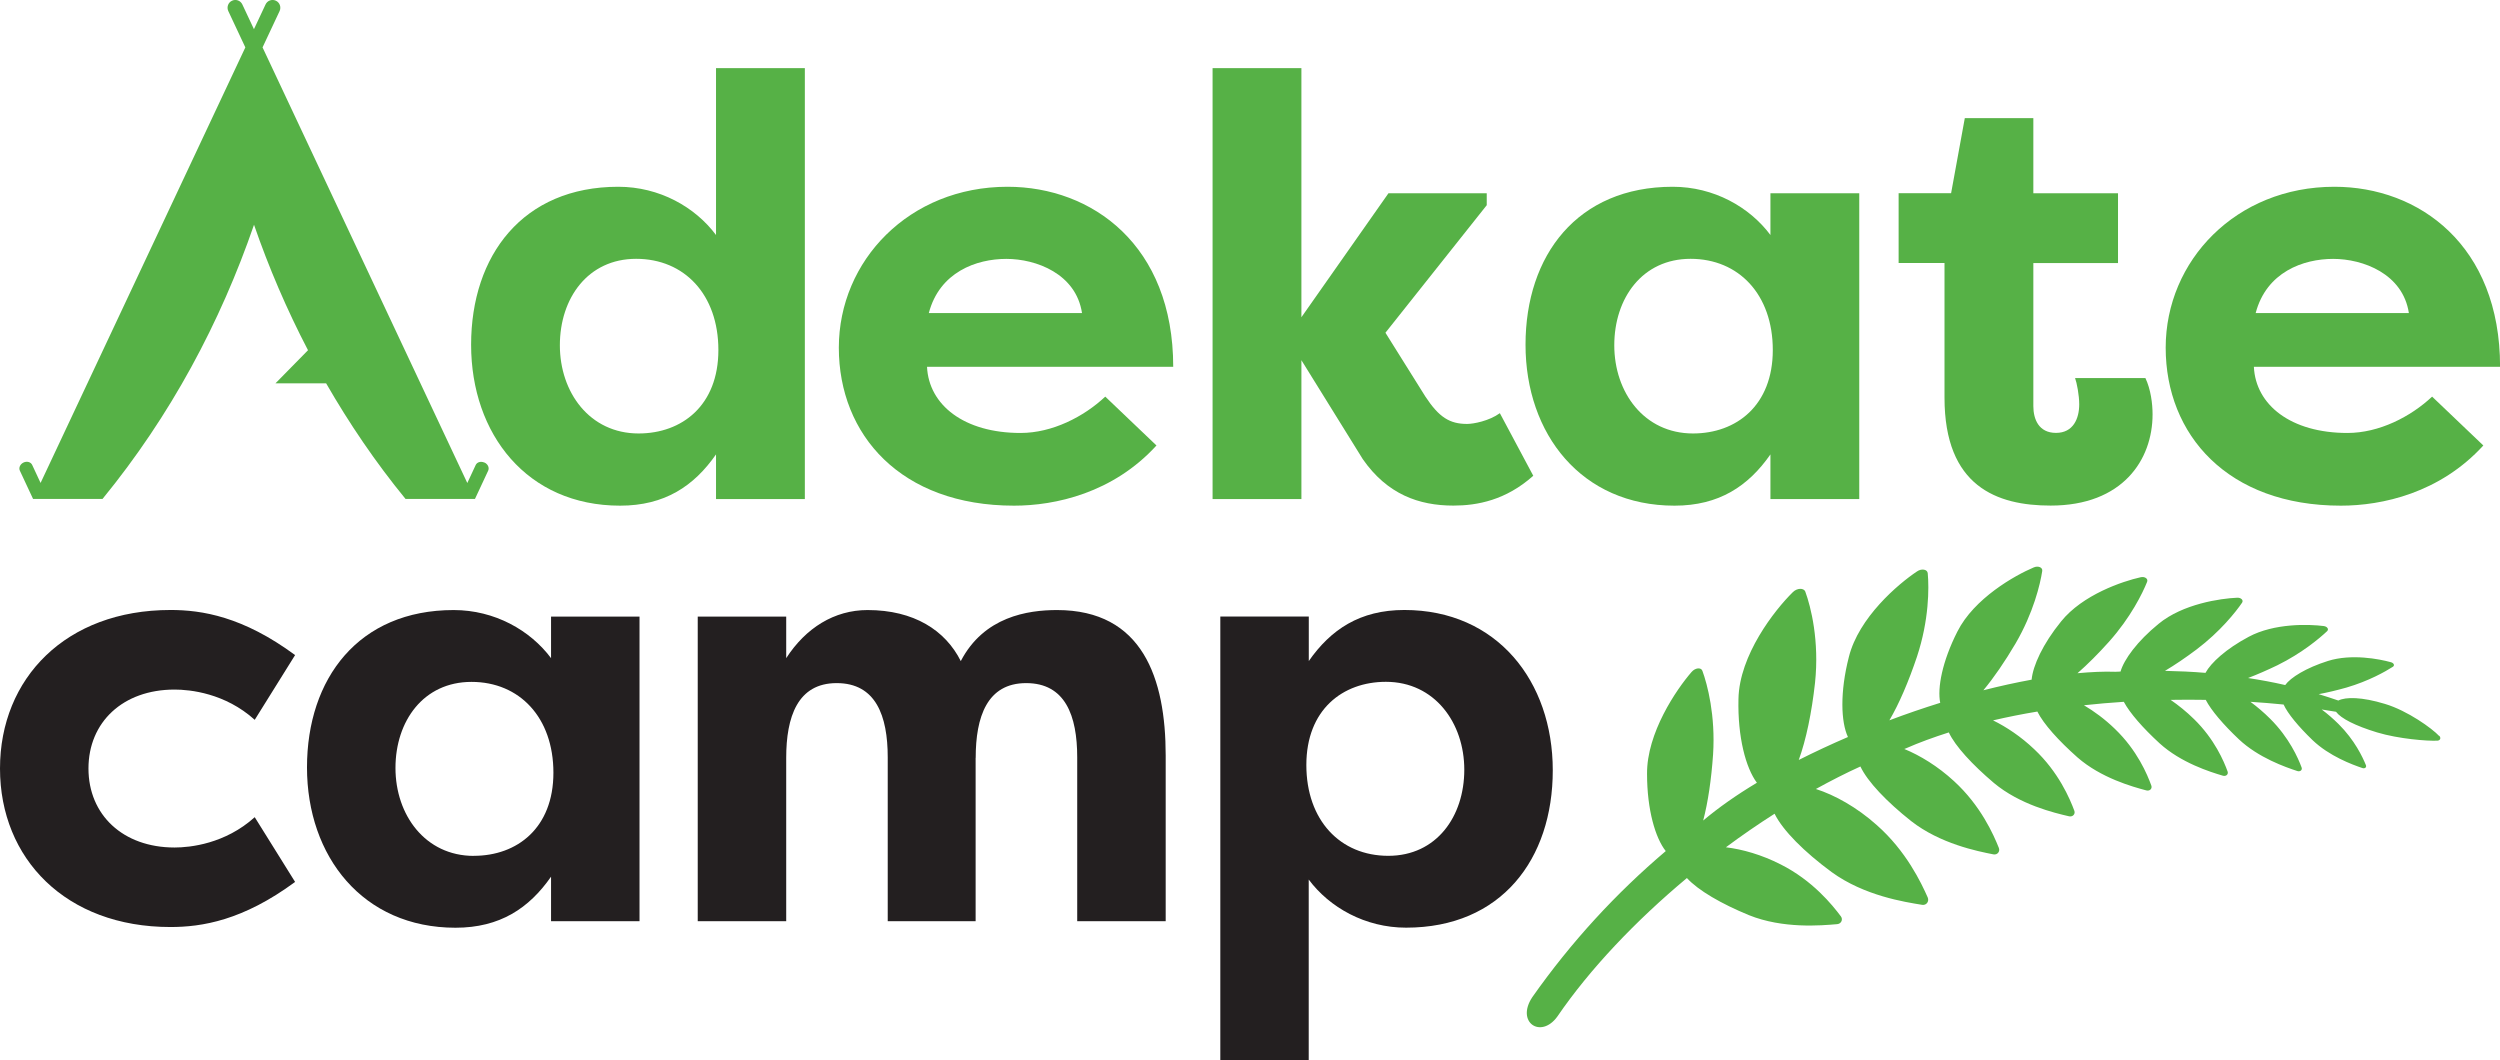
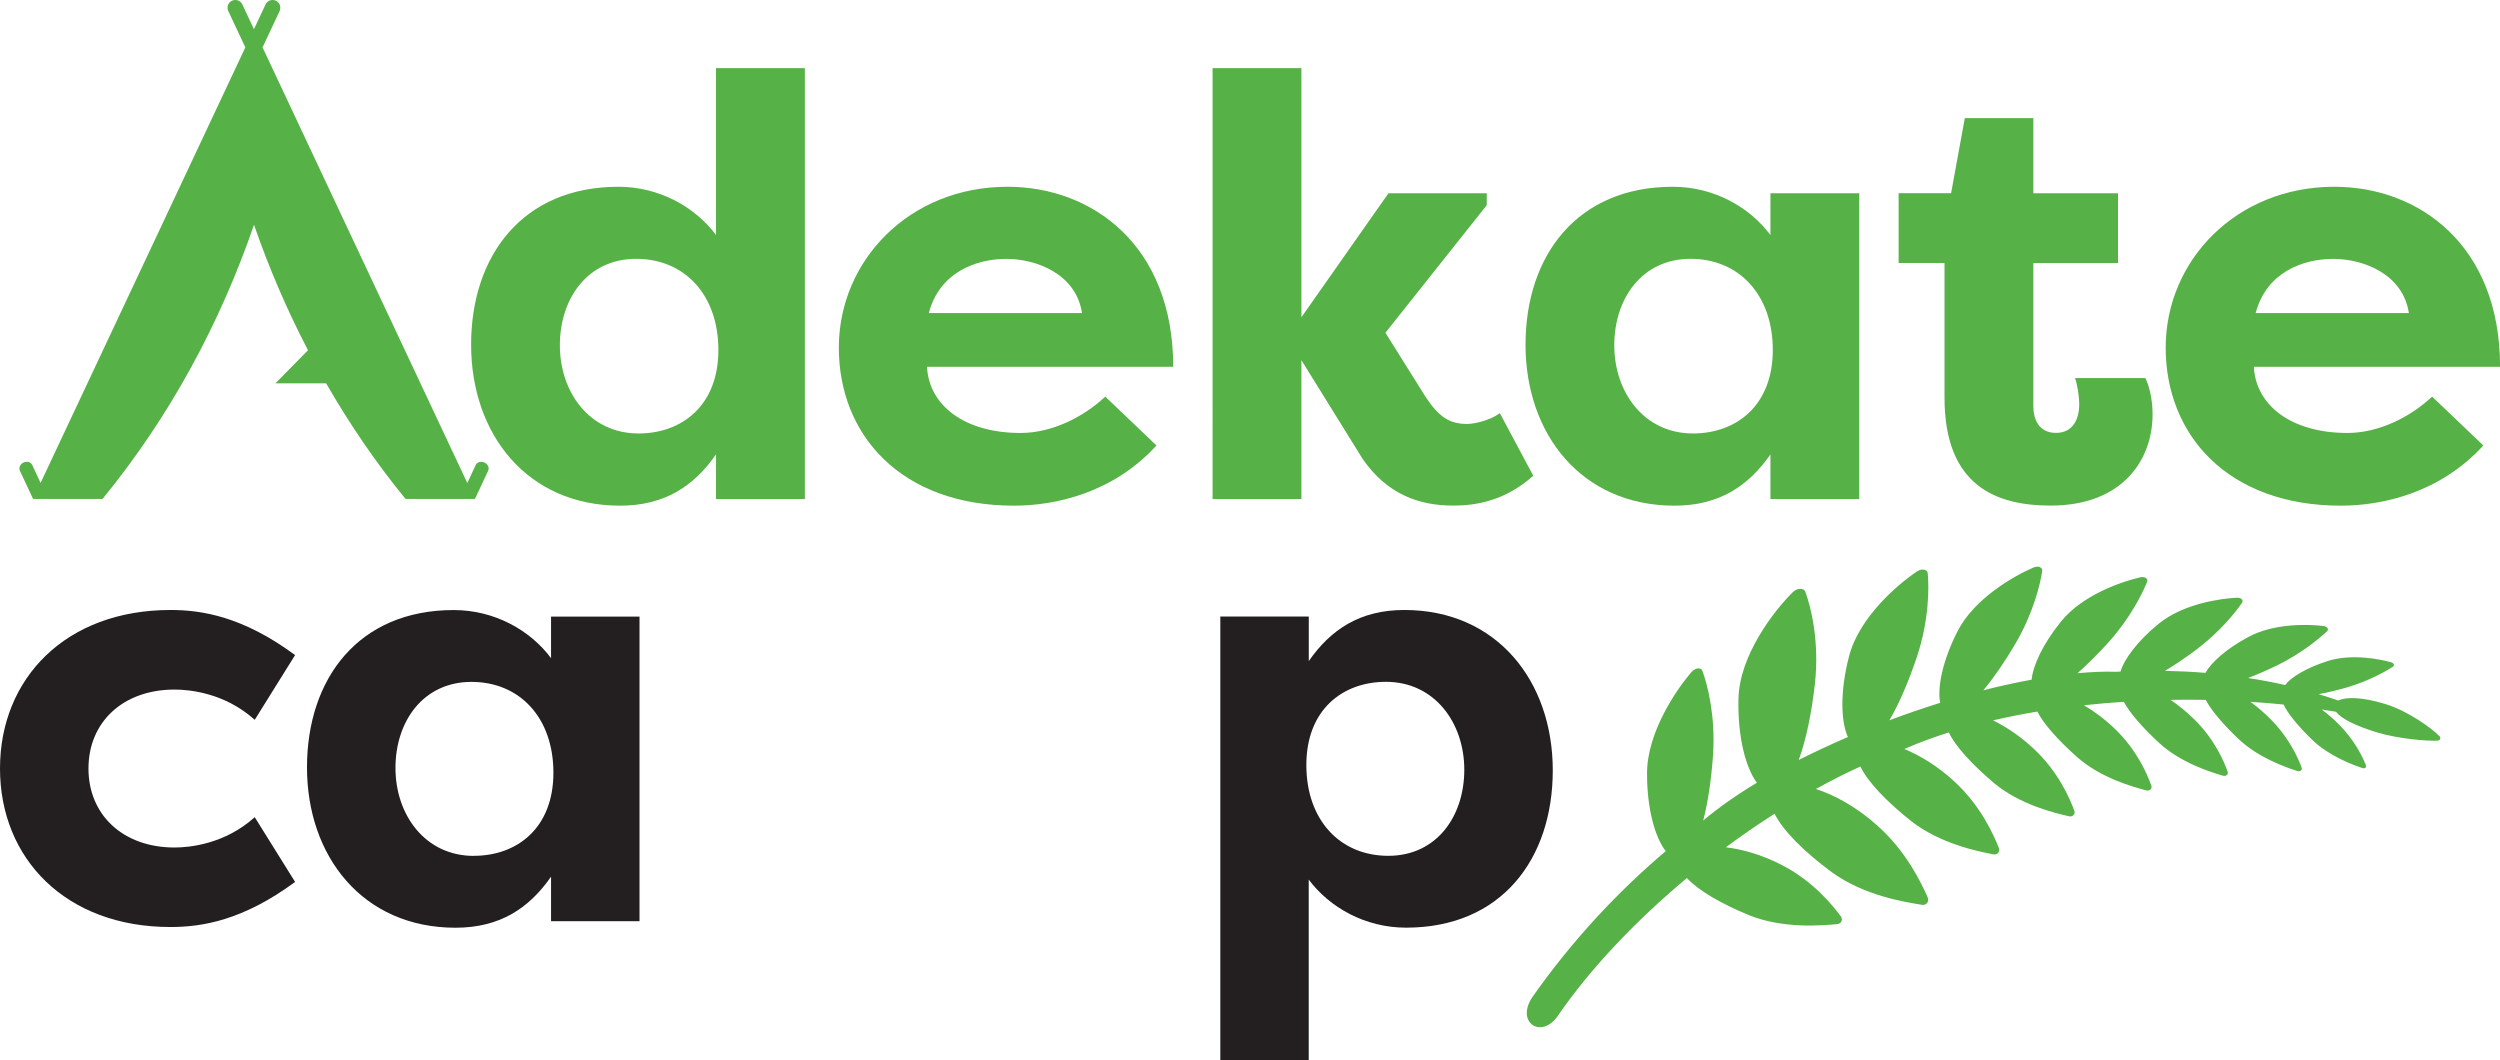
<svg xmlns="http://www.w3.org/2000/svg" id="Layer_2" viewBox="0 0 348.7 147.86" width="348.7" height="147.86">
  <g id="Layer_2-2">
    <path d="M23.77,85.08c4.39,0,10.1.91,17.39,6.29l-5.63,9.03c-4.14-3.73-9.03-4.22-11.18-4.22-7.21,0-12.01,4.55-12.01,11.01s4.8,11.02,12.01,11.02c2.15,0,7.04-.5,11.18-4.23l5.63,9.03c-7.29,5.38-13,6.29-17.39,6.29-14.58,0-23.77-9.53-23.77-22.11s9.19-22.11,23.77-22.11" style="fill:#231f20;" />
    <path d="M89.2,86v42.49h-12.34v-6.21c-3.06,4.39-7.12,7.12-13.33,7.12-12.92,0-20.71-9.94-20.71-22.36s7.21-21.95,20.46-21.95c5.71,0,10.68,2.82,13.58,6.71v-5.8h12.34ZM66.09,119.37c6.05,0,11.1-3.89,11.1-11.59s-4.72-12.67-11.43-12.67-10.6,5.47-10.6,12.01,4.14,12.26,10.93,12.26" style="fill:#231f20;" />
-     <path d="M136.08,105.71v22.78h-12.26v-22.86c0-5.8-1.66-10.35-7.12-10.35s-7.04,4.72-7.04,10.43v22.78h-12.34v-42.49h12.34v5.8c2.73-4.22,6.71-6.71,11.35-6.71,6.46,0,10.85,2.82,13,7.12,3.23-6.21,9.36-7.12,13.42-7.12,11.93,0,15.16,9.52,15.16,20.29v23.11h-12.34v-22.86c0-5.8-1.66-10.35-7.12-10.35s-7.04,4.72-7.04,10.43" style="fill:#231f20;" />
    <path d="M170.21,147.86v-61.87h12.34v6.21c3.07-4.39,7.12-7.12,13.33-7.12,12.92,0,20.7,9.94,20.7,22.36s-7.2,21.95-20.46,21.95c-5.71,0-10.68-2.82-13.58-6.71v25.18h-12.34ZM193.31,95.1c-6.04,0-11.1,3.89-11.1,11.6s4.72,12.67,11.43,12.67,10.6-5.47,10.6-12.01-4.14-12.26-10.93-12.26" style="fill:#231f20;" />
    <path d="M340.21,102.65c-.97-1.04-4.39-3.52-7.56-4.47-3.22-.98-5.47-.99-6.5-.47-.91-.32-1.83-.61-2.74-.89,1.19-.22,2.5-.53,3.88-.92,3.11-.91,5.44-2.24,6.47-2.9.28-.18.14-.52-.26-.63-1.65-.46-5.54-1.21-8.8-.18-3.04.96-5.21,2.31-5.96,3.36-1.72-.4-3.44-.71-5.18-.98,1.28-.49,2.66-1.09,4.09-1.78,3.44-1.7,5.88-3.76,6.93-4.75.29-.27.03-.66-.47-.72-2.06-.26-6.88-.42-10.46,1.5-3.14,1.67-5.27,3.62-6.03,5.03-1.88-.16-3.77-.24-5.65-.28,1.38-.82,2.87-1.83,4.4-2.98,3.32-2.51,5.47-5.23,6.35-6.52.24-.35-.13-.73-.69-.7-2.3.1-7.57.85-10.96,3.65-2.98,2.43-4.81,4.96-5.3,6.65-.24.01-.48.01-.71.03-1.62-.06-3.41.03-5.29.2,1.39-1.22,2.9-2.72,4.4-4.4,3.02-3.38,4.68-6.77,5.31-8.35.17-.43-.33-.78-.93-.63-2.5.56-8.07,2.43-11.07,6.16-2.56,3.15-3.93,6.18-4.11,8.12-2.18.4-4.42.89-6.73,1.48,1.45-1.74,3-4,4.49-6.53,2.49-4.27,3.44-8.27,3.72-10.11.08-.5-.58-.77-1.2-.49-2.62,1.11-8.3,4.3-10.64,8.95-2.11,4.16-2.81,7.86-2.39,9.93-2.37.74-4.74,1.55-7.09,2.44,1.35-2.29,2.69-5.42,3.85-8.88,1.69-5.11,1.69-9.6,1.5-11.63-.04-.55-.86-.7-1.49-.26-2.65,1.76-8.14,6.44-9.51,11.93-1.26,4.91-1.11,9.07-.13,11.17-2.37,1.02-4.66,2.09-6.86,3.2,1.02-2.79,1.81-6.6,2.27-10.77.62-5.83-.58-10.59-1.35-12.69-.2-.57-1.17-.54-1.76.07-2.53,2.49-7.46,8.77-7.57,14.9-.12,5.32,1.02,9.58,2.57,11.67-2.87,1.72-5.38,3.49-7.49,5.27.67-2.54,1.14-5.76,1.38-9.22.35-5.42-.79-9.76-1.49-11.66-.18-.52-1.01-.43-1.51.16-2.12,2.44-6.26,8.51-6.21,14.22,0,5.02,1.17,8.95,2.61,10.76-6.9,5.85-13.18,12.65-18.61,20.37-2.34,3.5,1.18,5.88,3.48,2.72,4.56-6.67,10.95-13.38,18.08-19.33,1.57,1.72,4.79,3.59,8.66,5.18,4.74,1.91,10.04,1.45,12.32,1.25.55-.06.82-.64.5-1.08-1.19-1.59-3.94-5.01-8.42-7.26-2.61-1.33-5.3-2.1-7.62-2.38,2.23-1.66,4.5-3.22,6.79-4.68,1.15,2.34,4.13,5.32,7.96,8.14,4.55,3.31,10.22,4.18,12.64,4.57.58.08.99-.47.76-1.03-.9-2.03-2.99-6.47-7.12-10.11-2.78-2.48-5.85-4.18-8.48-5.02,2.09-1.15,4.16-2.21,6.21-3.14,1,2.12,3.66,4.91,7.07,7.61,4.05,3.17,9.24,4.21,11.49,4.65.54.1.95-.39.75-.9-.74-1.86-2.53-5.91-6.26-9.32-2.25-2.07-4.71-3.57-6.93-4.48.07-.02.14-.05.21-.08,1.88-.83,3.9-1.56,6-2.23.9,1.92,3.27,4.49,6.29,7.05,3.63,3.03,8.4,4.17,10.49,4.65.5.11.9-.31.73-.77-.63-1.7-2.2-5.4-5.6-8.59-1.85-1.76-3.88-3.11-5.74-4.02,2.01-.47,4.07-.88,6.18-1.23.87,1.74,2.95,4.05,5.59,6.39,3.28,2.87,7.68,4.1,9.62,4.61.47.12.84-.25.69-.67-.56-1.55-1.97-4.93-5.09-7.92-1.39-1.35-2.88-2.44-4.31-3.29,1.84-.2,3.7-.36,5.56-.48.84,1.57,2.66,3.65,4.98,5.78,2.98,2.72,7.05,4,8.85,4.53.43.12.78-.19.65-.58-.51-1.42-1.82-4.52-4.69-7.32-1.06-1.04-2.17-1.93-3.26-2.68,1.64-.03,3.28-.03,4.9,0,.75,1.46,2.45,3.45,4.62,5.5,2.73,2.57,6.49,3.88,8.16,4.43.4.12.72-.15.59-.5-.48-1.3-1.73-4.15-4.38-6.79-.9-.9-1.84-1.69-2.76-2.37,1.57.1,3.12.23,4.63.38.56,1.25,2.07,3.07,4.04,4.97,2.32,2.22,5.52,3.41,6.95,3.89.34.11.61-.1.49-.4-.44-1.09-1.56-3.5-3.83-5.75-.77-.76-1.56-1.44-2.34-2.02.67.1,1.35.21,2,.32.69.93,2.65,1.94,5.73,2.88,3.02.91,7.03,1.22,8.42,1.15.39-.03.53-.39.25-.68" style="fill:#56b146;" />
    <path d="M112.26,9.5v60.11h-12.39v-6.23c-3.07,4.41-7.15,7.15-13.38,7.15-12.97,0-20.78-9.98-20.78-22.45s7.23-22.03,20.53-22.03c5.74,0,10.72,2.83,13.63,6.73V9.5h12.39ZM89.06,60.46c6.07,0,11.14-3.91,11.14-11.64s-4.74-12.72-11.47-12.72-10.64,5.49-10.64,12.06,4.16,12.3,10.98,12.3" style="fill:#56b146;" />
    <path d="M161.31,62.13c-6.07,6.65-14.13,8.4-19.87,8.4-15.8,0-24.44-9.89-24.44-22.03s9.81-22.45,23.53-22.45c11.8,0,23.11,8.15,23.11,25.11h-34.34c.25,5.32,5.15,9.23,13.05,9.23,4.41,0,8.81-2.25,11.81-5.07l7.15,6.82ZM129.55,43.67h21.37c-.83-5.49-6.4-7.56-10.56-7.56s-9.31,1.83-10.81,7.56" style="fill:#56b146;" />
    <path d="M193.65,26.96h13.72v1.66l-14.13,17.79,5.57,8.9c1.91,2.91,3.41,3.82,5.82,3.82.91,0,3.08-.42,4.57-1.5l4.66,8.73c-3.82,3.41-7.81,4.16-11.14,4.16-4.82,0-9.23-1.58-12.64-6.48l-8.56-13.8v19.37h-12.39V9.5h12.39v34.75l12.14-17.29Z" style="fill:#56b146;" />
    <path d="M259.33,26.96v42.65h-12.39v-6.23c-3.07,4.41-7.15,7.15-13.38,7.15-12.97,0-20.78-9.98-20.78-22.45s7.23-22.03,20.53-22.03c5.74,0,10.72,2.83,13.63,6.73v-5.82h12.39ZM236.13,60.46c6.07,0,11.14-3.91,11.14-11.64s-4.74-12.72-11.47-12.72-10.64,5.49-10.64,12.06,4.16,12.3,10.98,12.3" style="fill:#56b146;" />
    <path d="M283.61,26.96h11.81v9.73h-11.81v19.95c0,1.83.75,3.74,3.16,3.74s3.24-2,3.24-3.99c0-1.25-.33-2.99-.58-3.66h9.81c.75,1.58,1,3.57,1,5.07,0,6.32-4.16,12.72-14.22,12.72-7.48,0-14.8-2.66-14.8-15.05v-18.79h-6.4v-9.73h7.32l1.91-10.47h9.56v10.47Z" style="fill:#56b146;" />
    <path d="M346.38,62.13c-6.07,6.65-14.13,8.4-19.87,8.4-15.8,0-24.44-9.89-24.44-22.03s9.81-22.45,23.53-22.45c11.8,0,23.11,8.15,23.11,25.11h-34.34c.25,5.32,5.15,9.23,13.05,9.23,4.41,0,8.81-2.25,11.81-5.07l7.15,6.82ZM314.62,43.67h21.37c-.83-5.49-6.4-7.56-10.56-7.56s-9.31,1.83-10.81,7.56" style="fill:#56b146;" />
    <path d="M67.56,64.52c-.48-.22-1.02-.07-1.21.34l-1.17,2.51L36.62,6.61l2.38-5.07c.25-.54.02-1.19-.52-1.44-.54-.26-1.19-.02-1.44.52l-1.62,3.45h0s0,0,0,0l-1.62-3.45c-.25-.54-.9-.78-1.44-.52-.54.25-.77.9-.52,1.44l2.38,5.07L5.66,67.36l-1.17-2.51c-.19-.41-.73-.56-1.2-.34-.48.22-.71.73-.52,1.14l1.84,3.94h9.69c9.51-11.63,16.45-24.65,21.13-38.24,2.06,5.97,4.57,11.82,7.53,17.5l-4.54,4.62h7.07c3.22,5.59,6.88,11,11.07,16.12h9.69l1.84-3.94c.19-.41-.04-.92-.52-1.14" style="fill:#56b146;" />
  </g>
</svg>